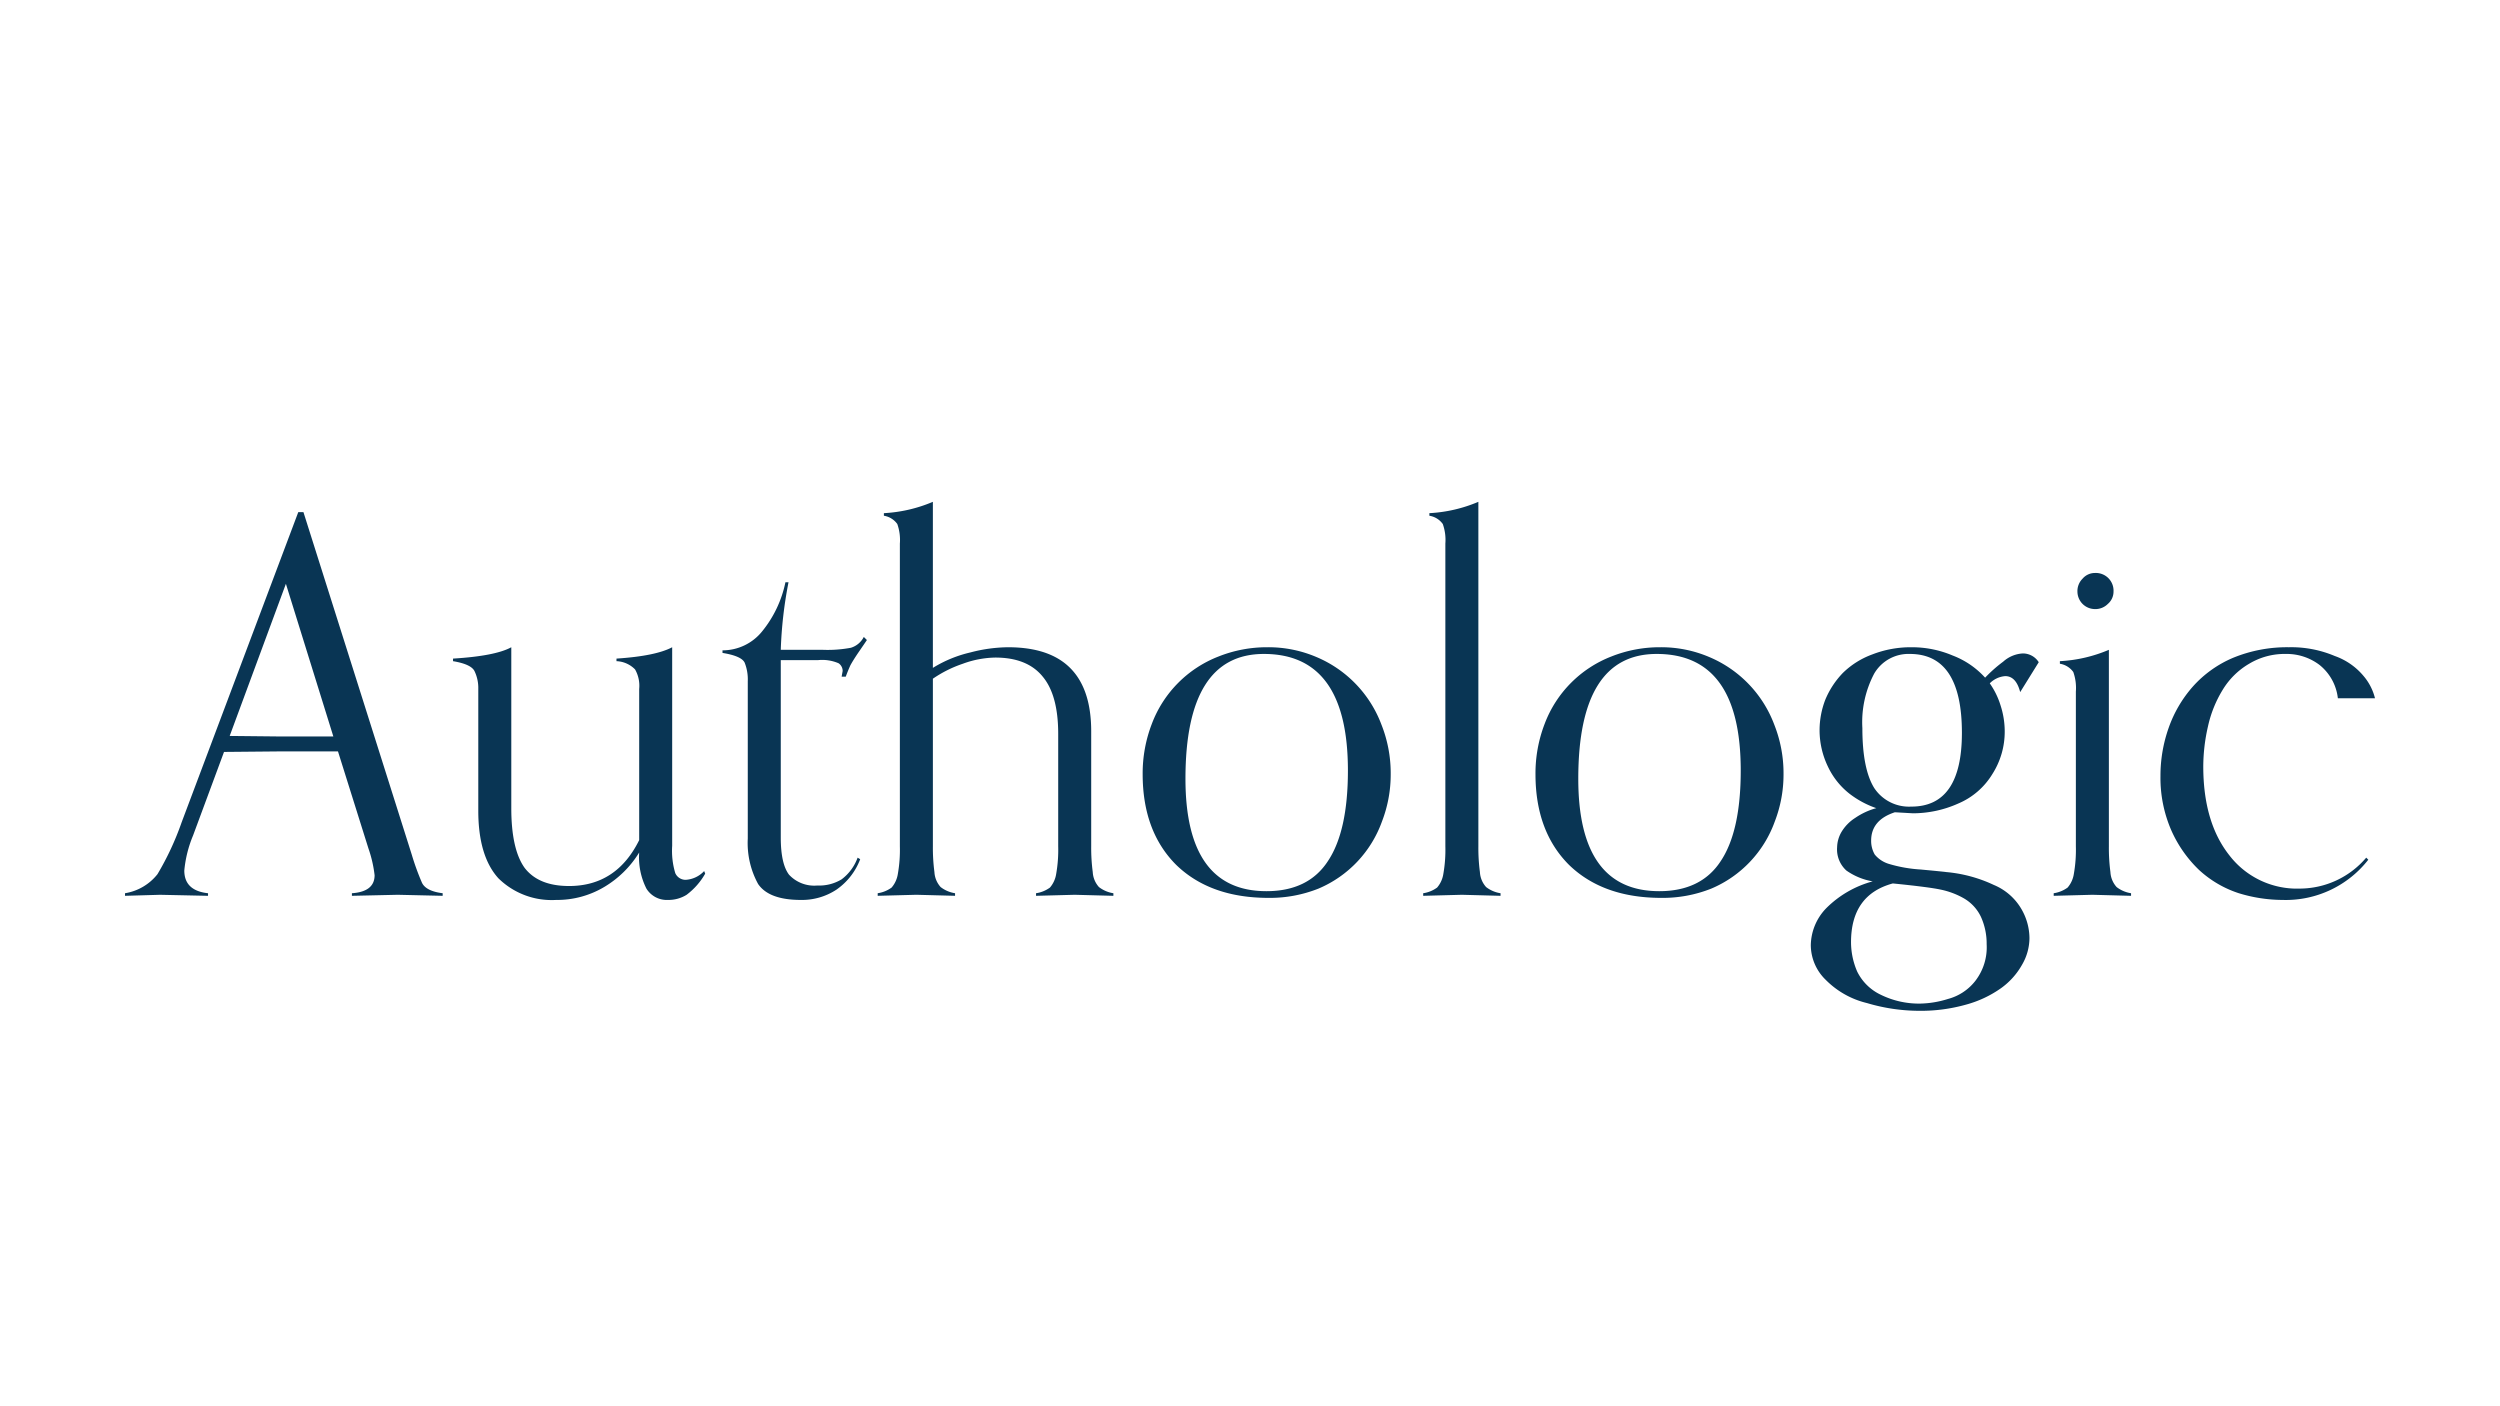
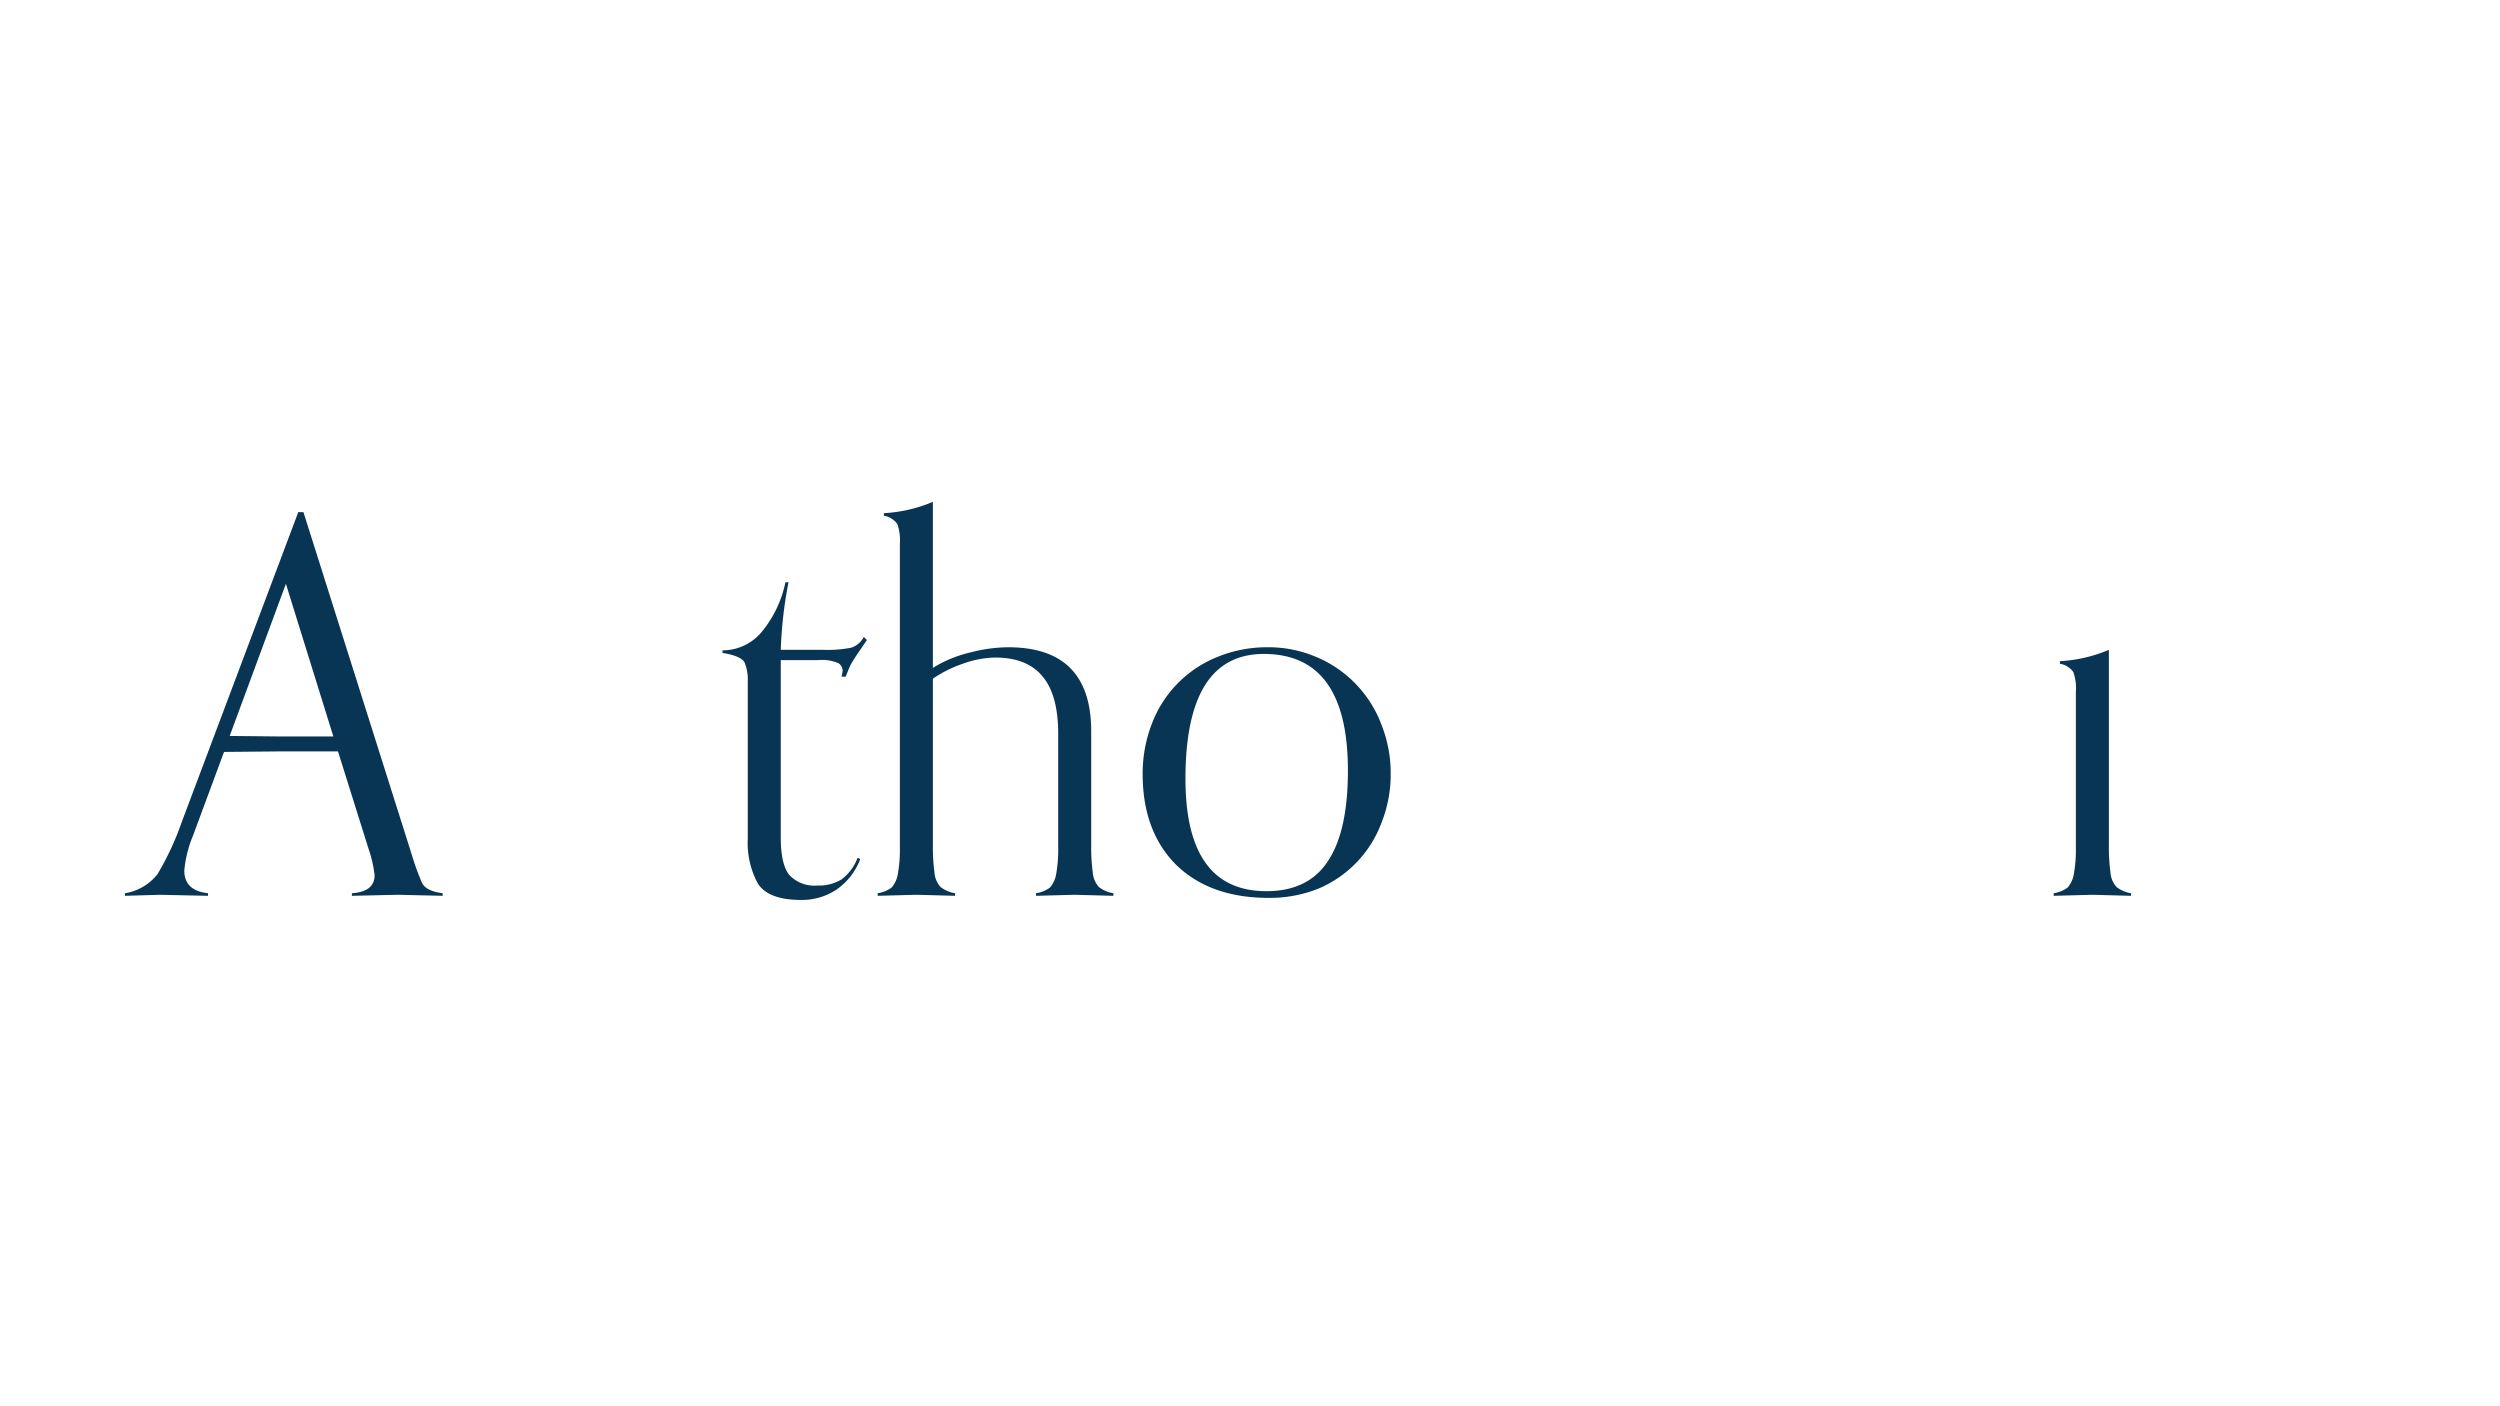
<svg xmlns="http://www.w3.org/2000/svg" viewBox="0 0 320 180">
  <defs>
    <style>.cls-1{fill:#093554;}</style>
  </defs>
  <g id="Layer_1" data-name="Layer 1">
    <g id="text853">
      <path id="path876" class="cls-1" d="M56.662,114.334v.33l-5.743-.132-5.875.132v-.33q2.905-.198,2.905-2.31a16.093,16.093,0,0,0-.792-3.433l-3.895-12.41H35.671l-6.997.066L24.713,106.941a15.31,15.31,0,0,0-1.122,4.489q0,2.575,3.037,2.905v.33l-6.139-.132L16,114.664v-.33a6.628,6.628,0,0,0,4.159-2.442,36.421,36.421,0,0,0,3.102-6.667L38.18,65.552h.66l13.862,43.831a32.036,32.036,0,0,0,1.32,3.631q.528,1.056,2.64,1.32ZM42.668,94.267l-6.073-19.539L29.4,94.201l6.271.066Z" />
-       <path id="path878" class="cls-1" d="M90.132,111.496l.132.33a8.82,8.82,0,0,1-2.376,2.706,4.391,4.391,0,0,1-2.376.66,3.068,3.068,0,0,1-2.772-1.452,8.87,8.87,0,0,1-.924-4.621,13.08,13.08,0,0,1-4.489,4.423,11.776,11.776,0,0,1-6.139,1.65,9.722,9.722,0,0,1-7.393-2.772q-2.574-2.838-2.574-8.647V88.194a4.978,4.978,0,0,0-.462-2.244q-.396-.924-2.772-1.32v-.33q5.413-.33,7.459-1.452v20.595q0,5.281,1.716,7.657,1.782,2.31,5.677,2.31,6.073,0,8.977-5.875V88.194a4.236,4.236,0,0,0-.528-2.508A3.506,3.506,0,0,0,78.91,84.63v-.33q5.017-.33,7.129-1.452v25.414a9.892,9.892,0,0,0,.396,3.498,1.44,1.44,0,0,0,1.32.858,3.504,3.504,0,0,0,2.376-1.122Z" />
      <path id="path880" class="cls-1" d="M109.775,109.779l.33.198a8.303,8.303,0,0,1-3.036,3.895,8.021,8.021,0,0,1-4.555,1.32q-4.093,0-5.479-2.046a10.919,10.919,0,0,1-1.32-5.809V87.204a5.79,5.79,0,0,0-.396-2.376q-.396-.858-2.838-1.254v-.33a6.497,6.497,0,0,0,5.083-2.442,14.594,14.594,0,0,0,2.97-6.271h.396a53.629,53.629,0,0,0-.99,8.647h5.413a16.048,16.048,0,0,0,3.564-.264,2.769,2.769,0,0,0,1.65-1.386l.396.396q-.264.396-.99,1.452t-1.122,1.782q-.33.726-.594,1.452h-.528l.132-.726a1.195,1.195,0,0,0-.528-.99,5.325,5.325,0,0,0-2.64-.396H99.939v22.708q0,3.366,1.056,4.753a4.403,4.403,0,0,0,3.631,1.386,5.498,5.498,0,0,0,3.103-.792,6.028,6.028,0,0,0,2.046-2.772Z" />
      <path id="path882" class="cls-1" d="M142.514,114.334v.33l-4.951-.132-4.951.132v-.33a4.012,4.012,0,0,0,1.782-.726,3.469,3.469,0,0,0,.792-1.716,17.761,17.761,0,0,0,.264-3.565V93.937q0-4.951-1.98-7.327-1.98-2.442-6.073-2.442a12.56,12.56,0,0,0-4.159.792,15.552,15.552,0,0,0-3.829,1.914v21.453a23.709,23.709,0,0,0,.198,3.3,3.108,3.108,0,0,0,.792,1.914,4.023,4.023,0,0,0,1.848.792v.33l-4.951-.132-4.951.132v-.33a4.011,4.011,0,0,0,1.782-.726,3.468,3.468,0,0,0,.792-1.716,17.751,17.751,0,0,0,.264-3.565V69.579a6.078,6.078,0,0,0-.33-2.508,2.62,2.62,0,0,0-1.716-1.056v-.33a18.514,18.514,0,0,0,6.271-1.452V85.488a15.922,15.922,0,0,1,4.819-1.98,19.46,19.46,0,0,1,4.819-.66q10.628,0,10.628,10.76v14.72a23.709,23.709,0,0,0,.198,3.3,3.108,3.108,0,0,0,.792,1.914,4.023,4.023,0,0,0,1.848.792Z" />
      <path id="path884" class="cls-1" d="M162.368,114.928q-7.459,0-11.816-4.225-4.291-4.291-4.291-11.618a17.593,17.593,0,0,1,1.188-6.469,14.875,14.875,0,0,1,8.515-8.581,16.728,16.728,0,0,1,6.271-1.188,15.649,15.649,0,0,1,6.271,1.254,15.174,15.174,0,0,1,8.317,8.647,16.901,16.901,0,0,1,1.188,6.337,16.705,16.705,0,0,1-1.122,6.073,14.721,14.721,0,0,1-8.119,8.581A16.757,16.757,0,0,1,162.368,114.928Zm-.264-.858q5.347,0,7.855-3.829,2.574-3.829,2.574-11.618,0-14.918-10.76-14.918-10.034,0-10.034,15.975Q151.74,114.07,162.103,114.07Z" />
-       <path id="path886" class="cls-1" d="M192.07,114.334v.33l-4.951-.132-4.951.132v-.33a4.012,4.012,0,0,0,1.782-.726,3.469,3.469,0,0,0,.792-1.716,17.752,17.752,0,0,0,.264-3.565V69.579a6.076,6.076,0,0,0-.33-2.508,2.619,2.619,0,0,0-1.716-1.056v-.33a18.514,18.514,0,0,0,6.271-1.452v44.095a23.724,23.724,0,0,0,.198,3.3,3.108,3.108,0,0,0,.792,1.914,4.024,4.024,0,0,0,1.848.792Z" />
-       <path id="path888" class="cls-1" d="M212.649,114.928q-7.459,0-11.816-4.225-4.291-4.291-4.291-11.618a17.591,17.591,0,0,1,1.188-6.469,14.875,14.875,0,0,1,8.515-8.581,16.728,16.728,0,0,1,6.271-1.188,15.648,15.648,0,0,1,6.271,1.254,15.174,15.174,0,0,1,8.317,8.647,16.903,16.903,0,0,1,1.188,6.337,16.705,16.705,0,0,1-1.122,6.073,14.721,14.721,0,0,1-8.119,8.581A16.757,16.757,0,0,1,212.649,114.928Zm-.264-.858q5.347,0,7.855-3.829,2.574-3.829,2.574-11.618,0-14.918-10.76-14.918-10.034,0-10.034,15.975Q202.021,114.07,212.385,114.07Z" />
-       <path id="path890" class="cls-1" d="M260.96,84.761,258.584,88.59q-.528-2.046-1.914-2.046a3.114,3.114,0,0,0-1.98.924,10.034,10.034,0,0,1,1.386,2.838,10.774,10.774,0,0,1,.528,3.3,10.062,10.062,0,0,1-1.584,5.479,9.368,9.368,0,0,1-4.357,3.763,14.238,14.238,0,0,1-5.809,1.254l-2.31-.132q-3.036.99-3.037,3.631a3.472,3.472,0,0,0,.462,1.782,3.724,3.724,0,0,0,1.782,1.188,17.758,17.758,0,0,0,4.093.726q2.838.264,3.3.33a17.985,17.985,0,0,1,6.073,1.65,7.329,7.329,0,0,1,3.498,3.037,7.503,7.503,0,0,1,1.056,3.763,6.816,6.816,0,0,1-.924,3.366,9.254,9.254,0,0,1-2.706,3.037,14.18,14.18,0,0,1-4.489,2.112,21.342,21.342,0,0,1-6.007.792,23.54,23.54,0,0,1-6.667-.99,11.036,11.036,0,0,1-5.281-2.97,6.22,6.22,0,0,1-1.914-4.423,6.932,6.932,0,0,1,1.98-4.753,13.262,13.262,0,0,1,5.941-3.433,8.259,8.259,0,0,1-3.366-1.386,3.645,3.645,0,0,1-1.188-2.97,4.062,4.062,0,0,1,.528-1.914,5.462,5.462,0,0,1,1.782-1.848,8.916,8.916,0,0,1,2.706-1.254,12.005,12.005,0,0,1-3.433-1.848,9.608,9.608,0,0,1-2.772-3.498,10.738,10.738,0,0,1-1.056-4.621,10.901,10.901,0,0,1,.726-3.895,11.027,11.027,0,0,1,2.244-3.433,10.577,10.577,0,0,1,3.763-2.376,13.567,13.567,0,0,1,5.083-.924,13.307,13.307,0,0,1,5.215,1.056,10.773,10.773,0,0,1,4.159,2.838,17.765,17.765,0,0,1,2.31-2.046,4.096,4.096,0,0,1,2.508-1.056,2.407,2.407,0,0,1,2.046,1.122ZM242.279,113.08q-5.347,1.452-5.347,7.525a9.469,9.469,0,0,0,.792,3.763,6.42,6.42,0,0,0,3.036,2.97,11.061,11.061,0,0,0,5.017,1.122,12.545,12.545,0,0,0,3.565-.594,6.565,6.565,0,0,0,3.498-2.31,7.026,7.026,0,0,0,1.452-4.687,8.297,8.297,0,0,0-.726-3.499,5.419,5.419,0,0,0-2.178-2.376,10.102,10.102,0,0,0-2.97-1.122q-1.518-.33-6.139-.792Zm2.376-9.835q6.469,0,6.469-9.44,0-10.1-6.667-10.1a5.075,5.075,0,0,0-4.555,2.508,13.321,13.321,0,0,0-1.518,6.997q0,5.215,1.518,7.657a5.331,5.331,0,0,0,4.753,2.376Z" />
-       <path id="path892" class="cls-1" d="M272.775,114.334v.33l-4.951-.132-4.951.132v-.33a4.011,4.011,0,0,0,1.782-.726,3.469,3.469,0,0,0,.792-1.716,17.761,17.761,0,0,0,.264-3.565V88.524a6.079,6.079,0,0,0-.33-2.508,2.62,2.62,0,0,0-1.716-1.056v-.33a18.514,18.514,0,0,0,6.271-1.452v25.15a23.726,23.726,0,0,0,.198,3.3,3.109,3.109,0,0,0,.792,1.914,4.022,4.022,0,0,0,1.848.792Zm-2.244-38.616a2.067,2.067,0,0,1-.726,1.584,2.239,2.239,0,0,1-1.65.66,2.254,2.254,0,0,1-2.244-2.244,2.239,2.239,0,0,1,.66-1.65,2.068,2.068,0,0,1,1.584-.726,2.264,2.264,0,0,1,2.376,2.376Z" />
-       <path id="path894" class="cls-1" d="M302.878,109.779l.264.264a13.396,13.396,0,0,1-10.958,5.149,19.319,19.319,0,0,1-5.611-.858,13.819,13.819,0,0,1-5.083-2.97,15.973,15.973,0,0,1-3.564-5.083A16.806,16.806,0,0,1,276.54,99.35a18.384,18.384,0,0,1,1.056-6.205,15.937,15.937,0,0,1,3.103-5.281,14.422,14.422,0,0,1,5.215-3.697,18.199,18.199,0,0,1,7.063-1.32,14.279,14.279,0,0,1,5.875,1.122,8.457,8.457,0,0,1,3.697,2.574A6.972,6.972,0,0,1,304,89.382h-4.753a6.36,6.36,0,0,0-2.376-4.291,6.955,6.955,0,0,0-4.291-1.386,8.786,8.786,0,0,0-4.687,1.254,9.656,9.656,0,0,0-3.366,3.3,15.172,15.172,0,0,0-1.914,4.753,23.143,23.143,0,0,0-.594,5.083q0,7.195,3.366,11.42a10.897,10.897,0,0,0,8.977,4.225,11.21,11.21,0,0,0,8.515-3.961Z" />
+       <path id="path892" class="cls-1" d="M272.775,114.334v.33l-4.951-.132-4.951.132v-.33a4.011,4.011,0,0,0,1.782-.726,3.469,3.469,0,0,0,.792-1.716,17.761,17.761,0,0,0,.264-3.565V88.524a6.079,6.079,0,0,0-.33-2.508,2.62,2.62,0,0,0-1.716-1.056v-.33a18.514,18.514,0,0,0,6.271-1.452v25.15a23.726,23.726,0,0,0,.198,3.3,3.109,3.109,0,0,0,.792,1.914,4.022,4.022,0,0,0,1.848.792Zm-2.244-38.616Z" />
    </g>
  </g>
</svg>